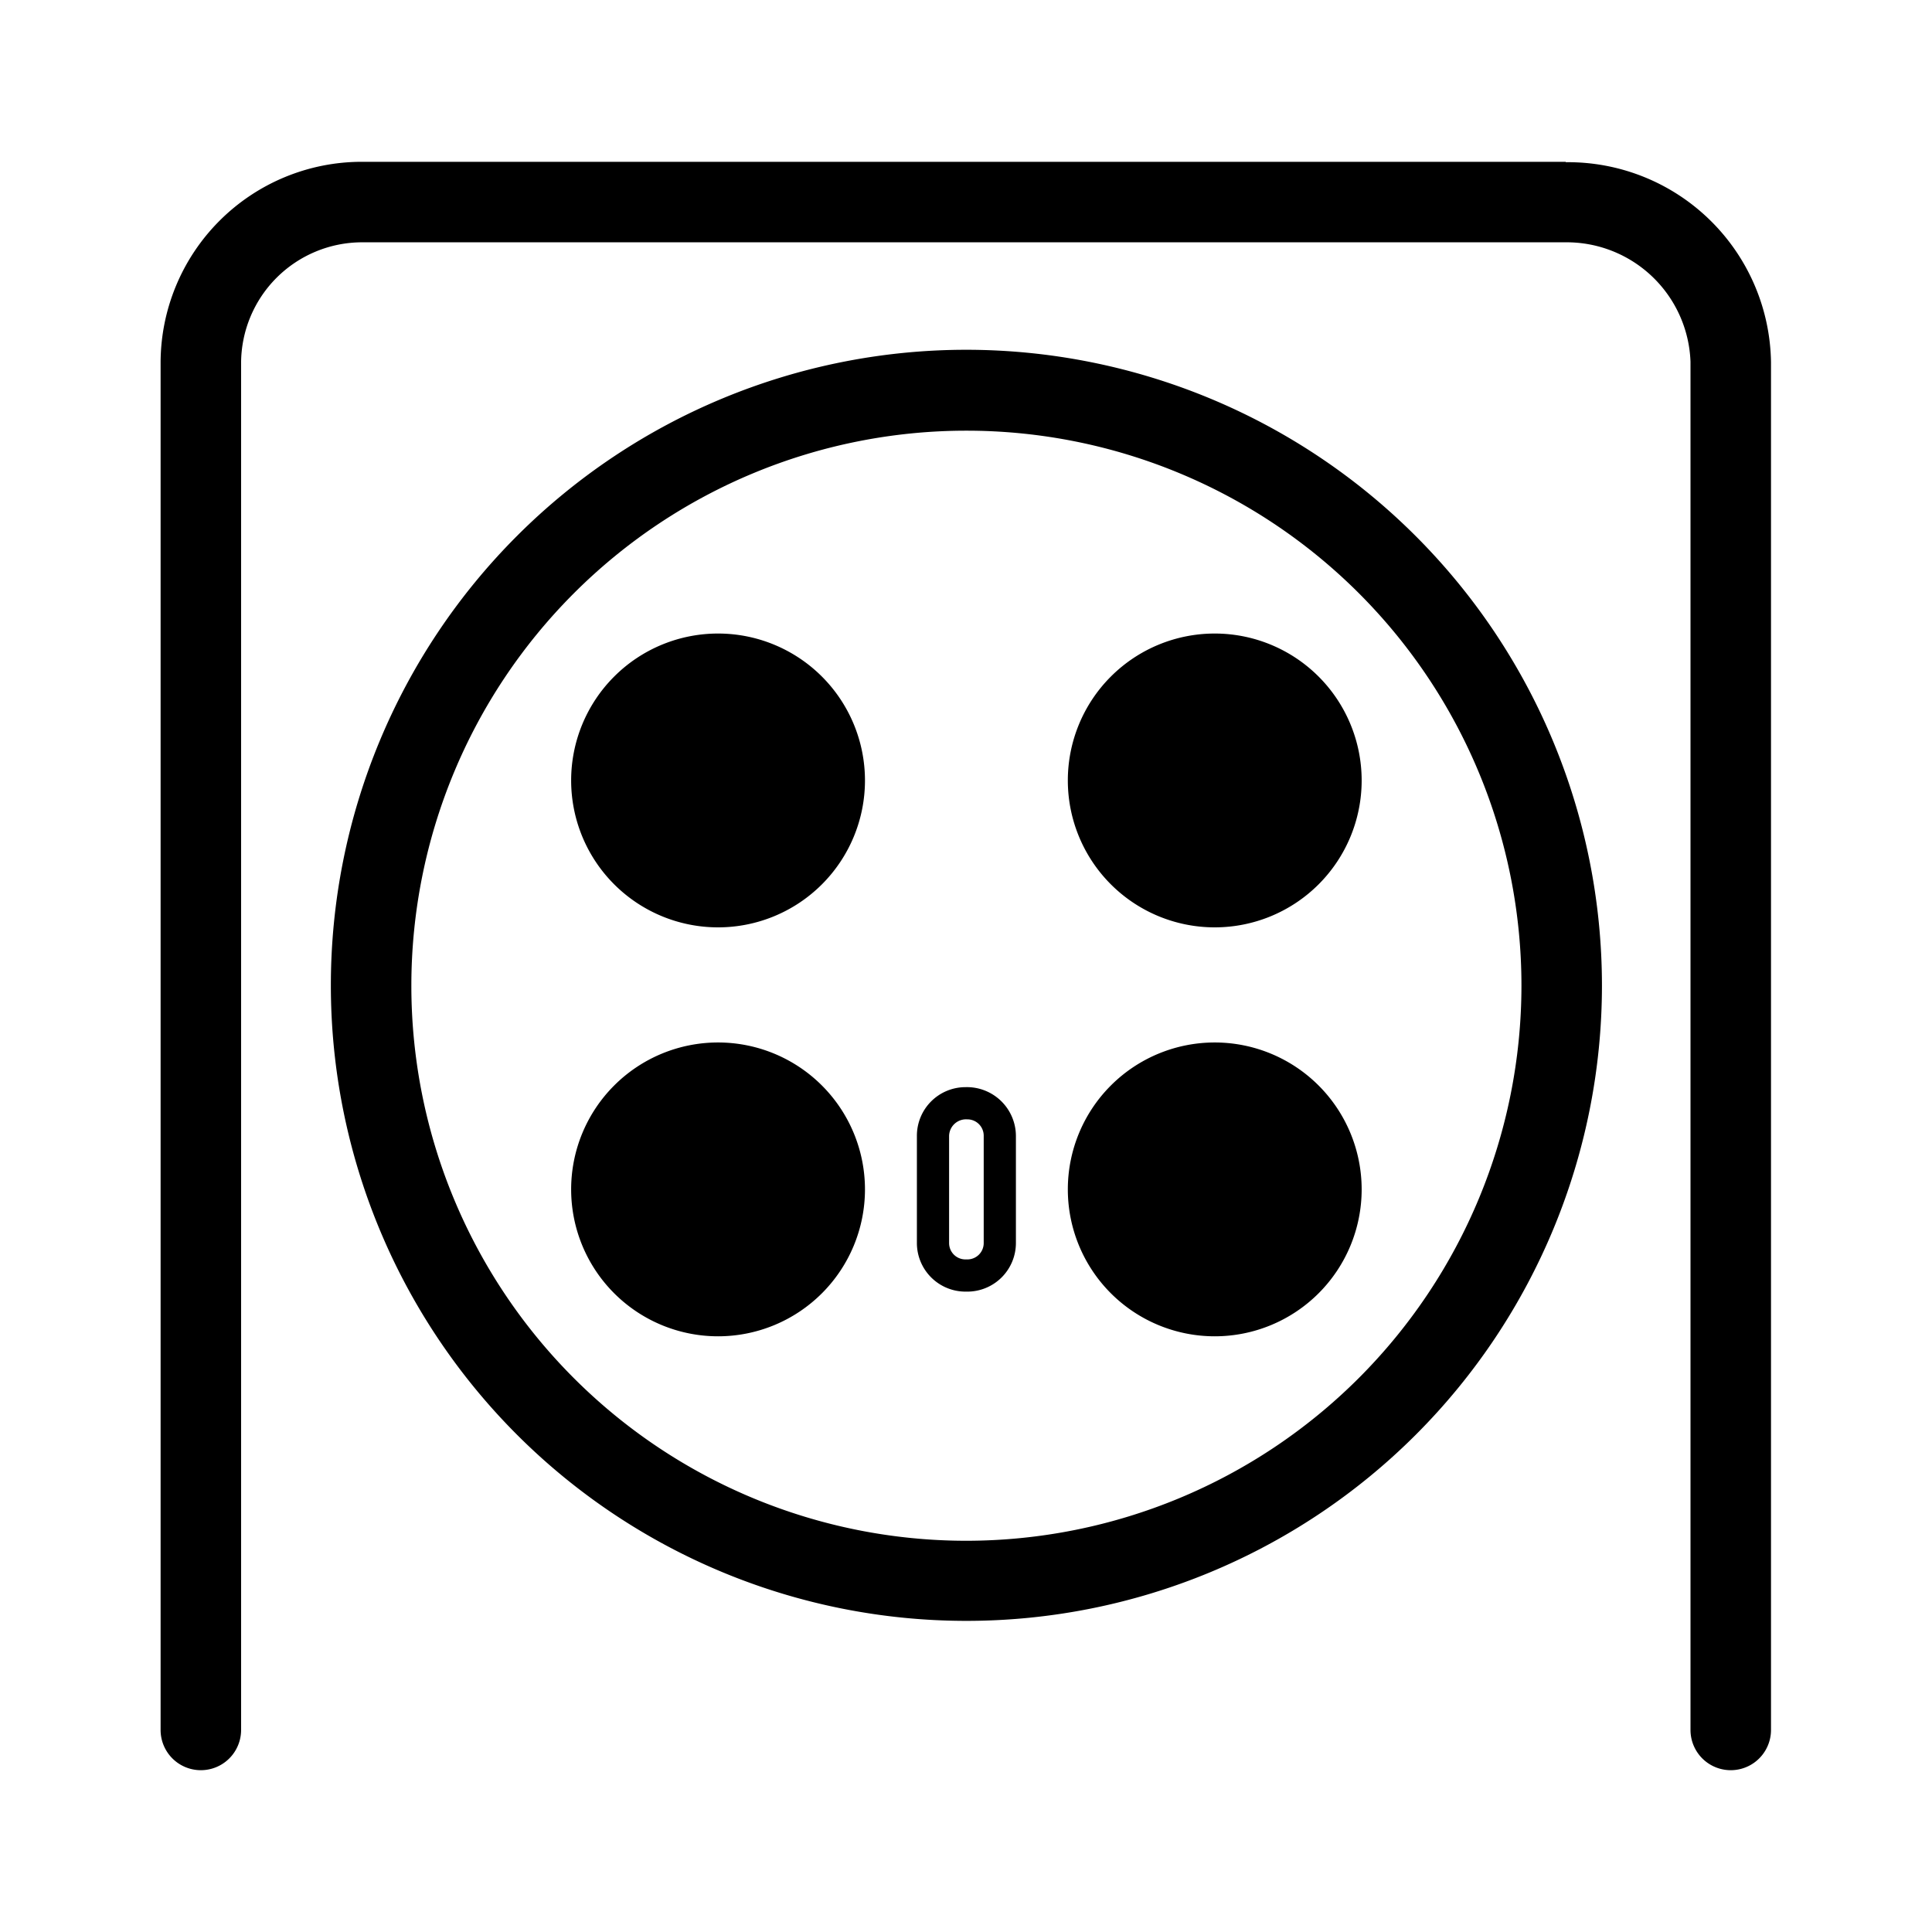
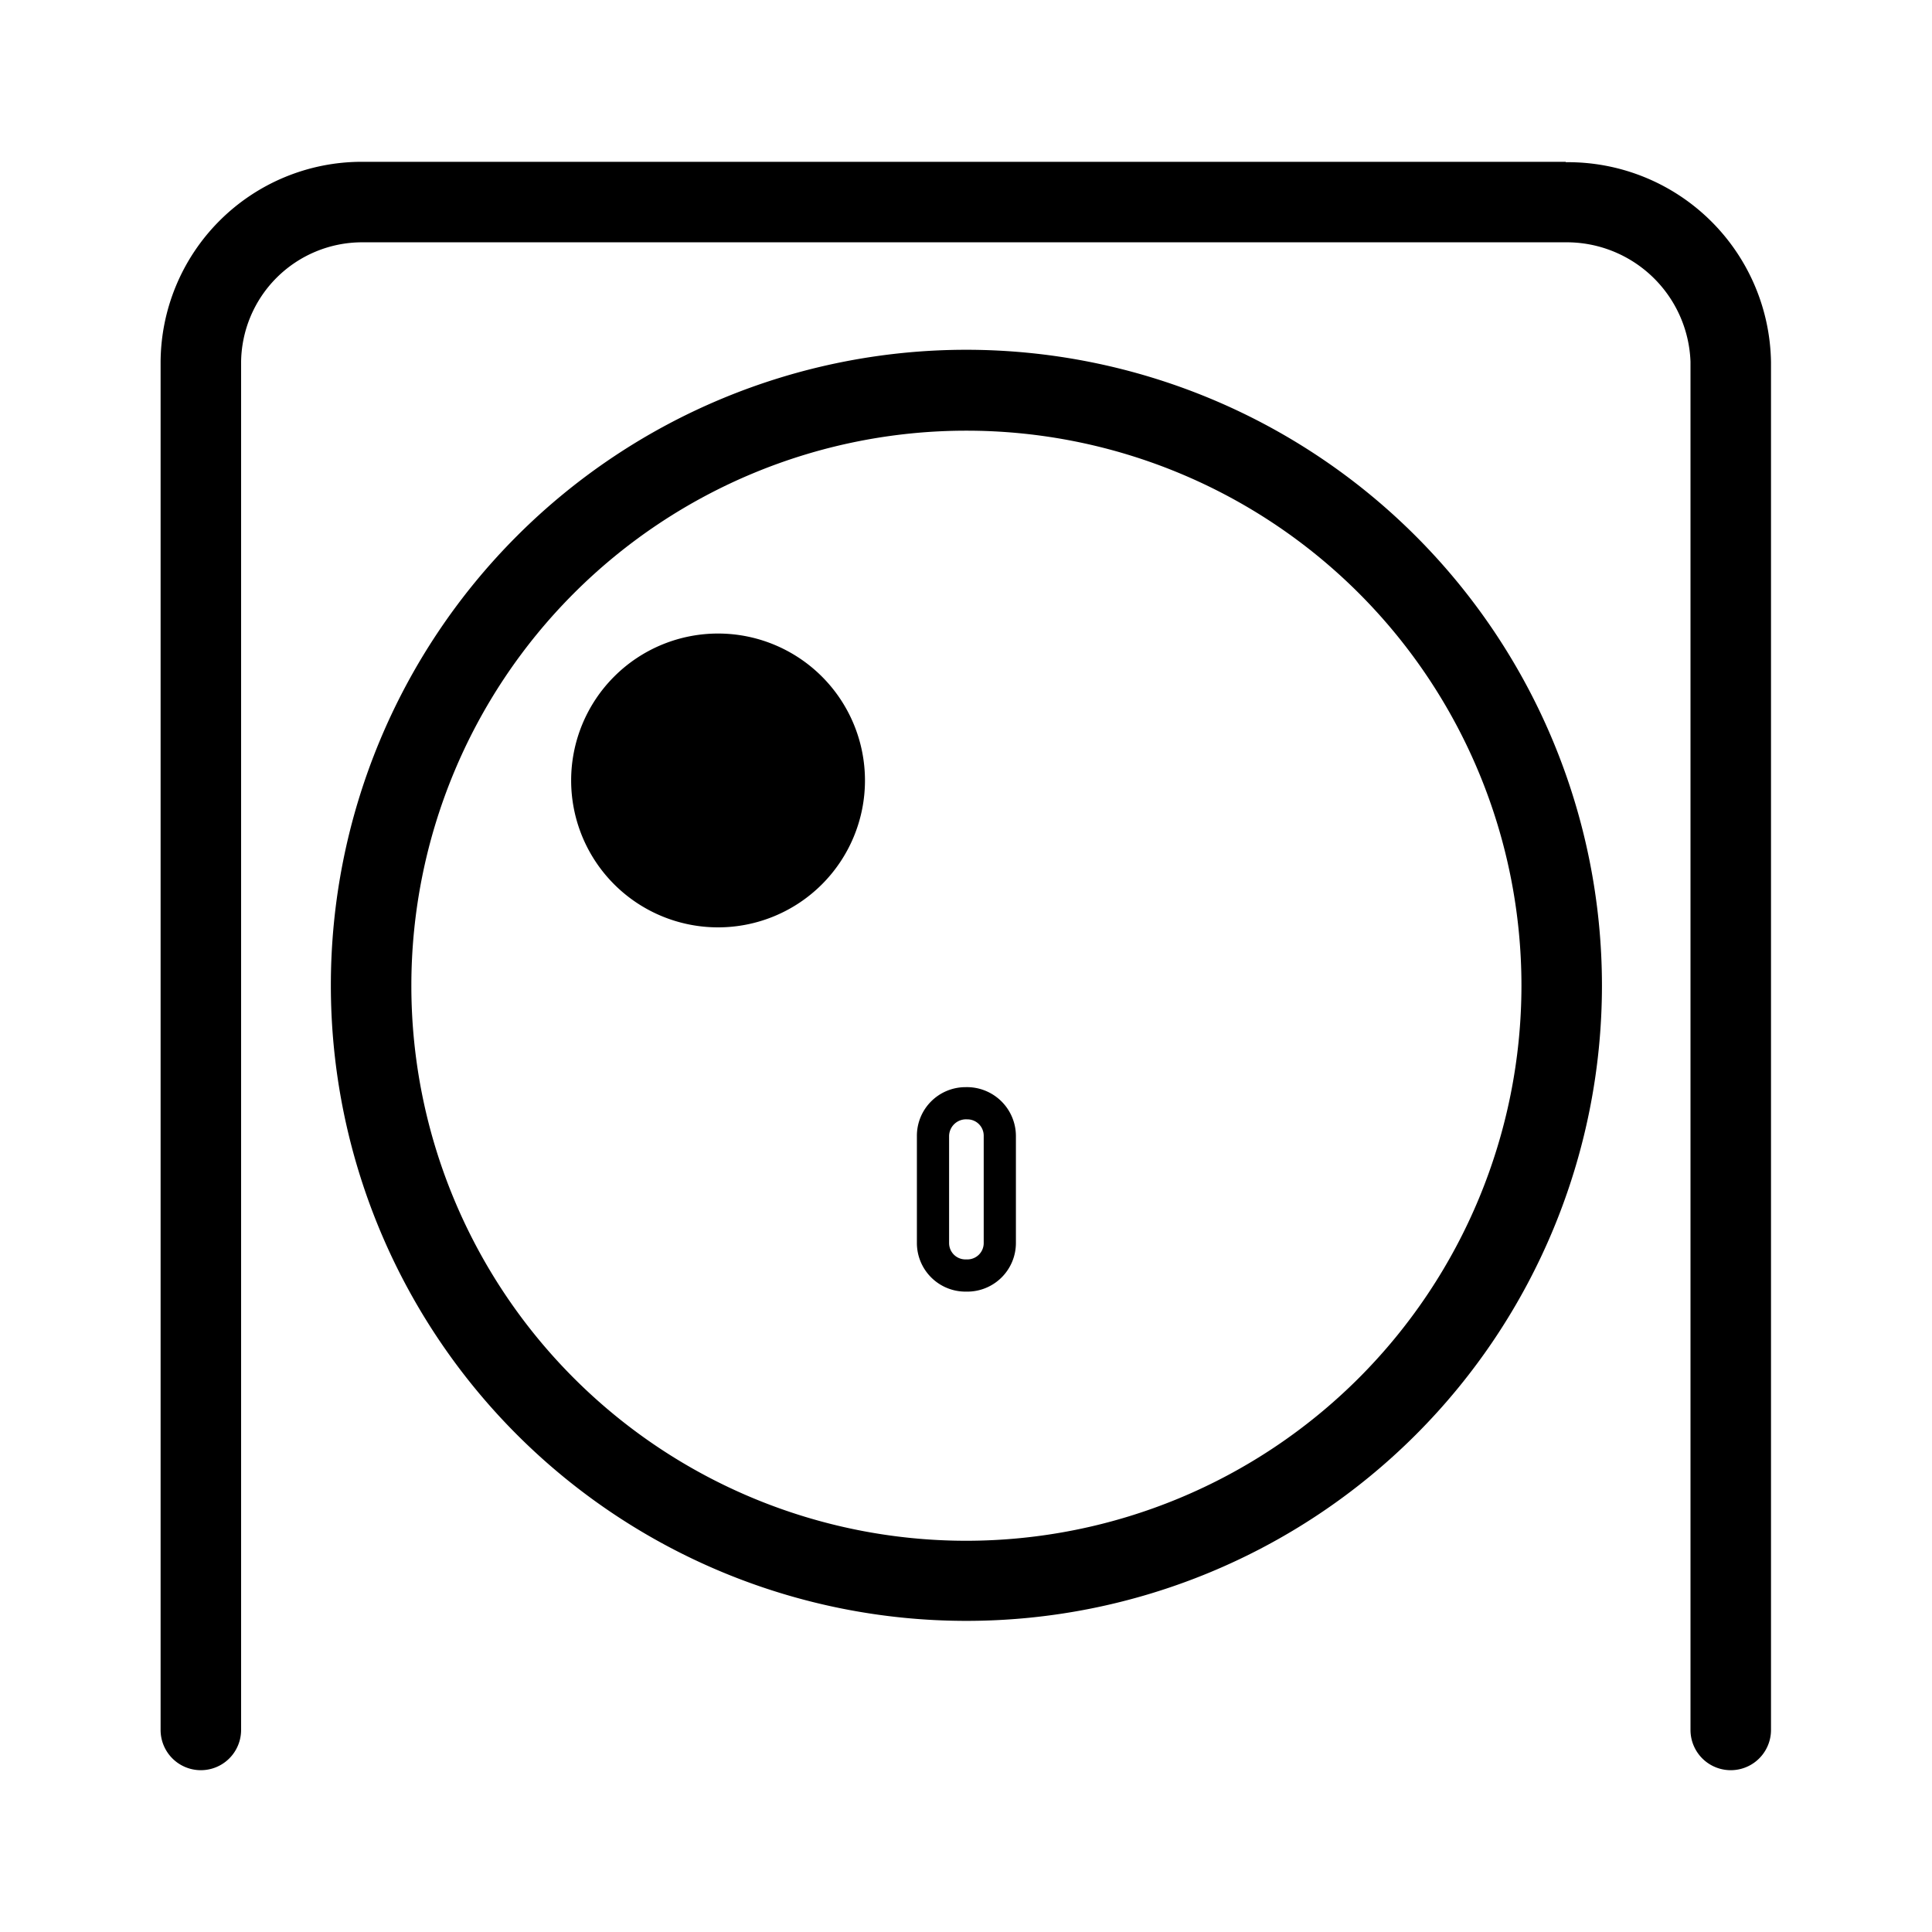
<svg xmlns="http://www.w3.org/2000/svg" id="P_后置摄像头" data-name="P+后置摄像头" width="48" height="48" viewBox="0 0 48 48">
  <rect id="矩形_17351" data-name="矩形 17351" width="48" height="48" fill="none" />
  <g id="组_52885" data-name="组 52885">
    <path id="路径_23433" data-name="路径 23433" d="M24.01,8.69A15.79,15.79,0,1,0,39.8,24.48,15.8,15.8,0,0,0,24.01,8.69Zm0,29.59A13.79,13.79,0,1,1,37.8,24.49,13.8,13.8,0,0,1,24.01,38.28Z" />
-     <path id="路径_23434" data-name="路径 23434" d="M30.18,15.74a3.65,3.65,0,1,0,3.65,3.65,3.651,3.651,0,0,0-3.65-3.65Z" />
-     <path id="路径_23436" data-name="路径 23436" d="M30.18,25.9a3.65,3.65,0,1,0,3.65,3.65,3.651,3.651,0,0,0-3.65-3.65Z" />
-     <path id="路径_23559" data-name="路径 23559" d="M30.18,25.9a3.65,3.65,0,1,0,3.65,3.65,3.651,3.651,0,0,0-3.65-3.65Z" transform="translate(-12.34)" />
    <path id="路径_23562" data-name="路径 23562" d="M30.18,25.9a3.65,3.65,0,1,0,3.65,3.65,3.651,3.651,0,0,0-3.65-3.65Z" transform="translate(-12.34 -10.16)" />
    <path id="路径_23437" data-name="路径 23437" d="M23.99,12.11a1.208,1.208,0,0,0-1.21,1.21v2.66a1.208,1.208,0,0,0,1.21,1.21h.04a1.208,1.208,0,0,0,1.21-1.21V13.32a1.217,1.217,0,0,0-1.25-1.21Zm.45,3.87a.406.406,0,0,1-.41.41h-.04a.406.406,0,0,1-.41-.41V13.32a.422.422,0,0,1,.45-.41.406.406,0,0,1,.41.41Z" transform="translate(0 14.9)" />
    <path id="路径_23438" data-name="路径 23438" d="M38.9,4.02H8.99a5,5,0,0,0-5,5V42.98a1,1,0,0,0,2,0V9.02a3.009,3.009,0,0,1,3-3H38.9A3.078,3.078,0,0,1,42,8.99V42.98a1,1,0,0,0,2,0V9a5.044,5.044,0,0,0-5.1-4.97Z" />
  </g>
</svg>